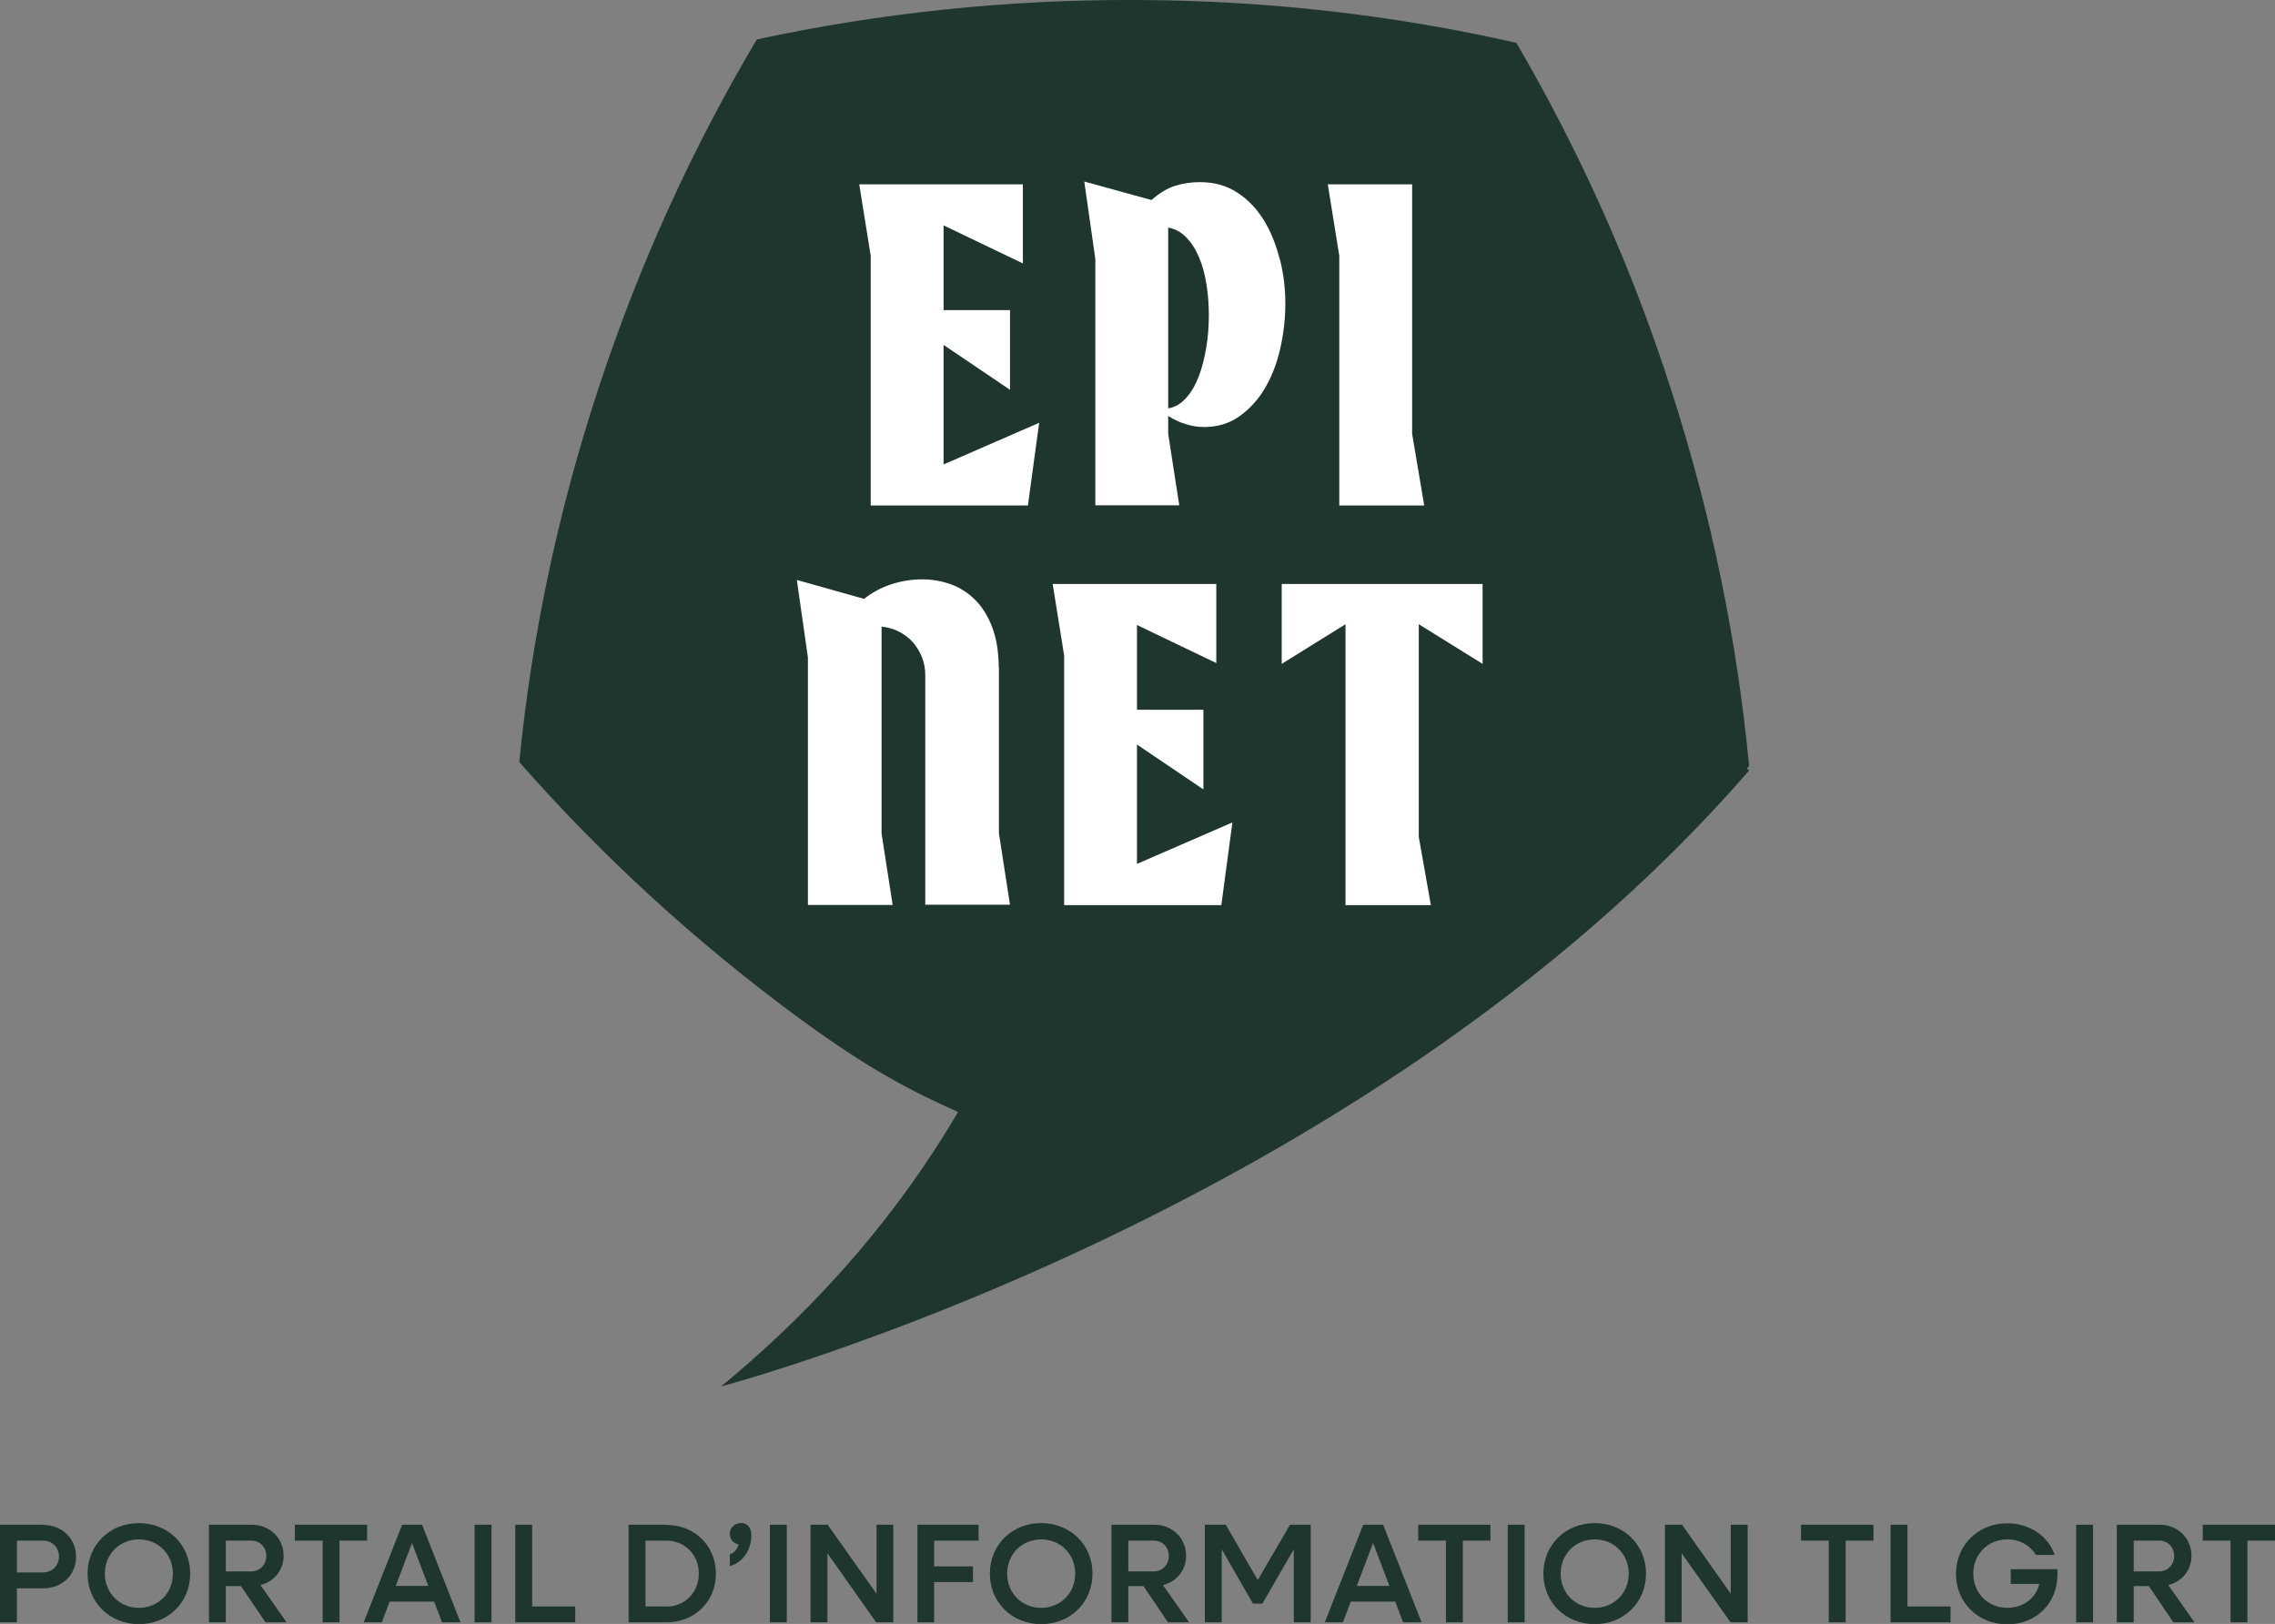
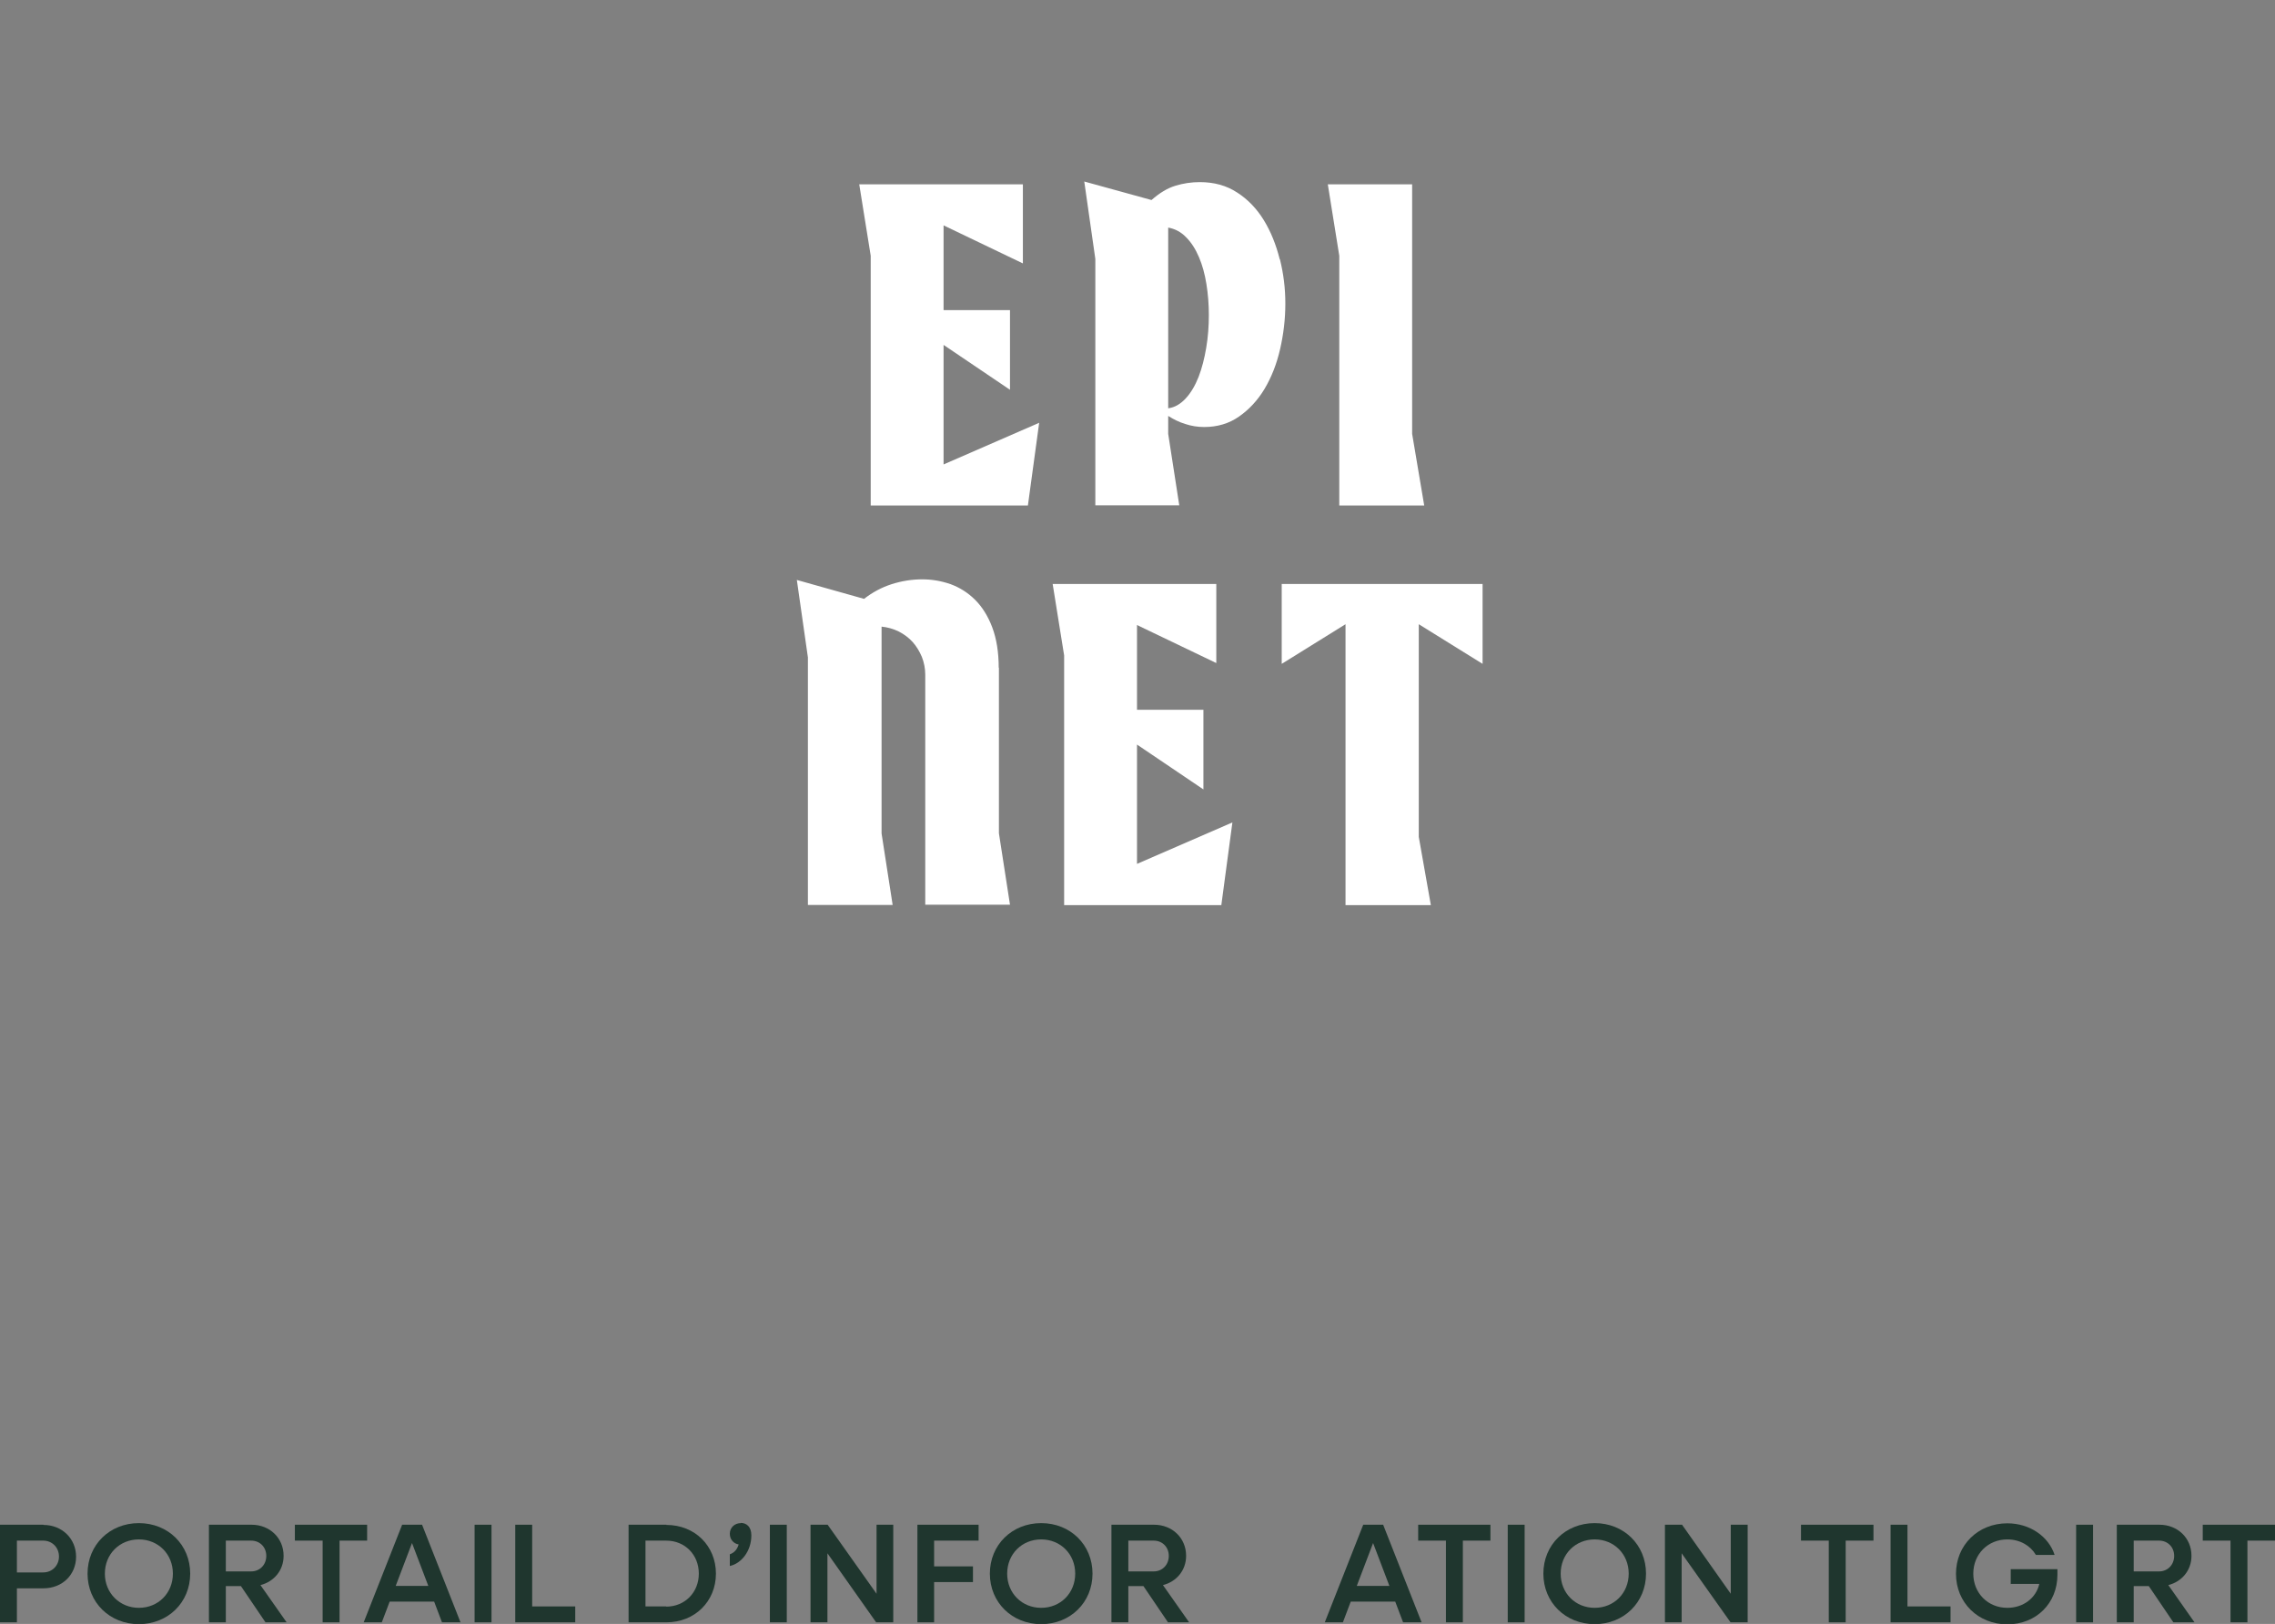
<svg xmlns="http://www.w3.org/2000/svg" id="LOGO" viewBox="0 0 113.03 80.7">
  <rect x="0" y="0" width="113.03" height="80.7" fill="#808080" stroke="none" />
  <defs>
    <style>
      .cls-1 {
        fill: #1f362e;
      }

      .cls-2 {
        fill: #fff;
      }
    </style>
  </defs>
  <g>
    <polygon class="cls-1" points="26.44 75.77 25.6 75.77 25.6 80.62 28.58 80.62 28.58 79.83 26.44 79.83 26.44 75.77" />
    <path class="cls-1" d="M33.11,75.77h-1.88v4.85h1.88c1.41,0,2.46-1.04,2.46-2.42s-1.05-2.42-2.46-2.42ZM33.1,79.83h-1.03v-3.27h1.03c.93,0,1.62.7,1.62,1.64s-.7,1.64-1.62,1.64Z" />
    <path class="cls-1" d="M36.81,75.69c-.32,0-.55.23-.55.53,0,.27.18.49.44.53-.08.26-.22.41-.44.49v.58c.57-.12,1.07-.74,1.07-1.52,0-.44-.25-.62-.53-.62Z" />
    <path class="cls-1" d="M14.09,77.31c0-.88-.69-1.54-1.59-1.54h-2.12v4.85h.84v-1.8h.75l1.22,1.8h1.05l-1.3-1.85c.67-.17,1.15-.73,1.15-1.45ZM11.22,78.08v-1.52h1.26c.43,0,.75.32.75.76s-.32.77-.75.77h-1.26Z" />
    <path class="cls-1" d="M6.9,75.69c-1.45,0-2.55,1.08-2.55,2.51s1.1,2.51,2.55,2.51,2.55-1.08,2.55-2.51-1.1-2.51-2.55-2.51ZM6.9,79.9c-.95,0-1.69-.73-1.69-1.7s.73-1.7,1.69-1.7,1.69.73,1.69,1.7-.73,1.7-1.69,1.7Z" />
    <path class="cls-1" d="M2.16,75.77H0v4.85h.84v-1.69h1.32c.93,0,1.62-.67,1.62-1.57s-.7-1.58-1.62-1.58ZM2.14,78.14H.84v-1.58h1.31c.44,0,.78.34.78.79s-.34.79-.78.79Z" />
    <rect class="cls-1" x="38.25" y="75.77" width=".84" height="4.85" />
    <rect class="cls-1" x="23.58" y="75.77" width=".84" height="4.85" />
    <path class="cls-1" d="M19.98,75.77l-1.91,4.85h.9l.39-1.03h2.21l.39,1.03h.92l-1.91-4.85h-.99ZM19.66,78.81l.81-2.13.81,2.13h-1.62Z" />
    <polygon class="cls-1" points="18.24 75.77 14.65 75.77 14.65 76.56 16.03 76.56 16.03 80.62 16.87 80.62 16.87 76.56 18.24 76.56 18.24 75.77" />
    <path class="cls-1" d="M79.23,75.69c-1.45,0-2.55,1.08-2.55,2.51s1.1,2.51,2.55,2.51,2.55-1.08,2.55-2.51-1.1-2.51-2.55-2.51ZM79.23,79.9c-.96,0-1.69-.73-1.69-1.7s.73-1.7,1.69-1.7,1.69.73,1.69,1.7-.73,1.7-1.69,1.7Z" />
    <polygon class="cls-1" points="94.77 75.77 93.93 75.77 93.93 80.62 96.91 80.62 96.91 79.83 94.77 79.83 94.77 75.77" />
    <polygon class="cls-1" points="89.48 76.56 90.86 76.56 90.86 80.62 91.7 80.62 91.7 76.56 93.08 76.56 93.08 75.77 89.48 75.77 89.48 76.56" />
    <path class="cls-1" d="M99.89,78.71h1.43c-.16.7-.79,1.19-1.59,1.19-.96,0-1.69-.73-1.69-1.7s.73-1.7,1.69-1.7c.62,0,1.14.3,1.42.77h.93c-.3-.92-1.23-1.57-2.35-1.57-1.45,0-2.55,1.08-2.55,2.51s1.1,2.51,2.55,2.51,2.49-1.06,2.49-2.46v-.28h-2.32v.75Z" />
    <polygon class="cls-1" points="43.55 79.2 41.12 75.77 40.27 75.77 40.27 80.62 41.11 80.62 41.11 77.19 43.53 80.62 44.38 80.62 44.38 75.77 43.55 75.77 43.55 79.2" />
    <rect class="cls-1" x="103.15" y="75.77" width=".84" height="4.85" />
    <polygon class="cls-1" points="85.99 79.2 83.57 75.77 82.72 75.77 82.72 80.62 83.55 80.62 83.55 77.19 85.98 80.62 86.83 80.62 86.83 75.77 85.99 75.77 85.99 79.2" />
    <path class="cls-1" d="M108.88,77.31c0-.88-.69-1.54-1.59-1.54h-2.12v4.85h.84v-1.8h.75l1.22,1.8h1.05l-1.3-1.85c.67-.17,1.15-.73,1.15-1.45ZM106.01,78.08v-1.52h1.26c.43,0,.75.32.75.76s-.32.77-.75.77h-1.26Z" />
    <polygon class="cls-1" points="109.44 75.77 109.44 76.56 110.82 76.56 110.82 80.62 111.66 80.62 111.66 76.56 113.03 76.56 113.03 75.77 109.44 75.77" />
    <path class="cls-1" d="M58.93,77.31c0-.88-.69-1.54-1.59-1.54h-2.12v4.85h.84v-1.8h.75l1.22,1.8h1.05l-1.3-1.85c.67-.17,1.15-.73,1.15-1.45ZM56.06,78.08v-1.52h1.26c.43,0,.75.32.75.76s-.32.77-.75.77h-1.26Z" />
    <path class="cls-1" d="M51.73,75.69c-1.45,0-2.55,1.08-2.55,2.51s1.1,2.51,2.55,2.51,2.55-1.08,2.55-2.51-1.1-2.51-2.55-2.51ZM51.73,79.9c-.96,0-1.69-.73-1.69-1.7s.73-1.7,1.69-1.7,1.69.73,1.69,1.7-.73,1.7-1.69,1.7Z" />
    <polygon class="cls-1" points="45.58 80.62 46.41 80.62 46.41 78.62 48.34 78.62 48.34 77.84 46.41 77.84 46.41 76.56 48.62 76.56 48.62 75.77 45.58 75.77 45.58 80.62" />
    <rect class="cls-1" x="74.91" y="75.77" width=".84" height="4.85" />
    <polygon class="cls-1" points="70.46 76.56 71.84 76.56 71.84 80.62 72.68 80.62 72.68 76.56 74.05 76.56 74.05 75.77 70.46 75.77 70.46 76.56" />
-     <polygon class="cls-1" points="62.49 78.52 60.9 75.77 59.86 75.77 59.86 80.62 60.7 80.62 60.7 76.99 62.25 79.69 62.72 79.69 64.28 76.99 64.28 80.62 65.12 80.62 65.12 75.77 64.09 75.77 62.49 78.52" />
    <path class="cls-1" d="M67.73,75.77l-1.91,4.85h.9l.39-1.03h2.21l.39,1.03h.92l-1.91-4.85h-.99ZM67.41,78.81l.81-2.13.81,2.13h-1.62Z" />
-     <path class="cls-1" d="M86.9,38.05c-.59-6.21-1.86-12.42-3.84-18.58-1.97-6.17-4.58-11.96-7.72-17.34C69.28.75,62.96.02,56.47,0c-6.47-.03-12.78.65-18.87,1.96-3.18,5.36-5.83,11.14-7.86,17.32-2.03,6.16-3.33,12.39-3.94,18.59,4.1,4.67,8.78,8.97,14,12.8,3.23,2.36,5.32,3.49,7.8,4.59-2.75,4.68-6.54,9.33-11.78,13.64,0,0,31.84-8.39,51.09-30.62l-.13-.08s.09-.09.13-.14Z" />
  </g>
  <g>
    <polygon class="cls-2" points="56.49 37 59.79 39.23 59.79 35.27 56.49 35.27 56.49 31.06 60.43 32.95 60.43 29.02 52.3 29.02 52.87 32.57 52.87 44.98 60.68 44.98 61.23 40.87 56.49 42.93 56.49 37" />
    <path class="cls-2" d="M49.62,33.19c0-.78-.11-1.45-.32-2.01-.21-.56-.5-1.02-.85-1.37-.35-.35-.76-.61-1.22-.78-.46-.16-.93-.24-1.41-.24-.51,0-1.02.08-1.52.24-.5.16-.96.41-1.37.73l-3.34-.94.55,3.85v12.3h4.21l-.55-3.55v-10.28c.3.03.58.11.85.24.27.14.5.31.69.52.19.21.34.46.46.74.11.28.17.58.17.89v11.43h4.21l-.55-3.55v-8.24Z" />
    <polygon class="cls-2" points="73.66 32.99 73.66 29.02 63.68 29.02 63.68 32.99 66.85 31.02 66.85 44.98 71.09 44.98 70.49 41.59 70.49 31.02 73.66 32.99" />
    <polygon class="cls-2" points="66.54 25.12 70.76 25.12 70.16 21.56 70.16 9.16 65.97 9.16 66.54 12.71 66.54 25.12" />
    <polygon class="cls-2" points="46.88 17.14 50.18 19.37 50.18 15.41 46.88 15.41 46.88 11.2 50.82 13.09 50.82 9.16 42.69 9.16 43.26 12.71 43.26 25.12 51.07 25.12 51.63 21.01 46.88 23.08 46.88 17.14" />
    <path class="cls-2" d="M63.58,12.88c-.18-.72-.44-1.37-.79-1.94-.35-.57-.79-1.03-1.32-1.37-.53-.35-1.15-.52-1.86-.52-.41,0-.82.06-1.21.18-.4.12-.79.36-1.19.71l-3.34-.92.55,3.85v12.24h4.17l-.55-3.55v-.89c.27.17.55.31.85.4.3.1.61.15.94.15.65,0,1.23-.17,1.73-.52.5-.35.93-.81,1.27-1.38s.6-1.23.77-1.97c.17-.74.26-1.49.26-2.26s-.09-1.49-.27-2.21ZM59.93,17.28c-.09.53-.21,1.01-.38,1.45-.17.43-.38.79-.64,1.07-.26.28-.55.45-.87.49v-8.98c.34.06.64.22.89.48.26.26.47.59.64.99.17.4.29.84.37,1.34.08.5.12,1.01.12,1.53,0,.55-.04,1.1-.13,1.63Z" />
  </g>
</svg>